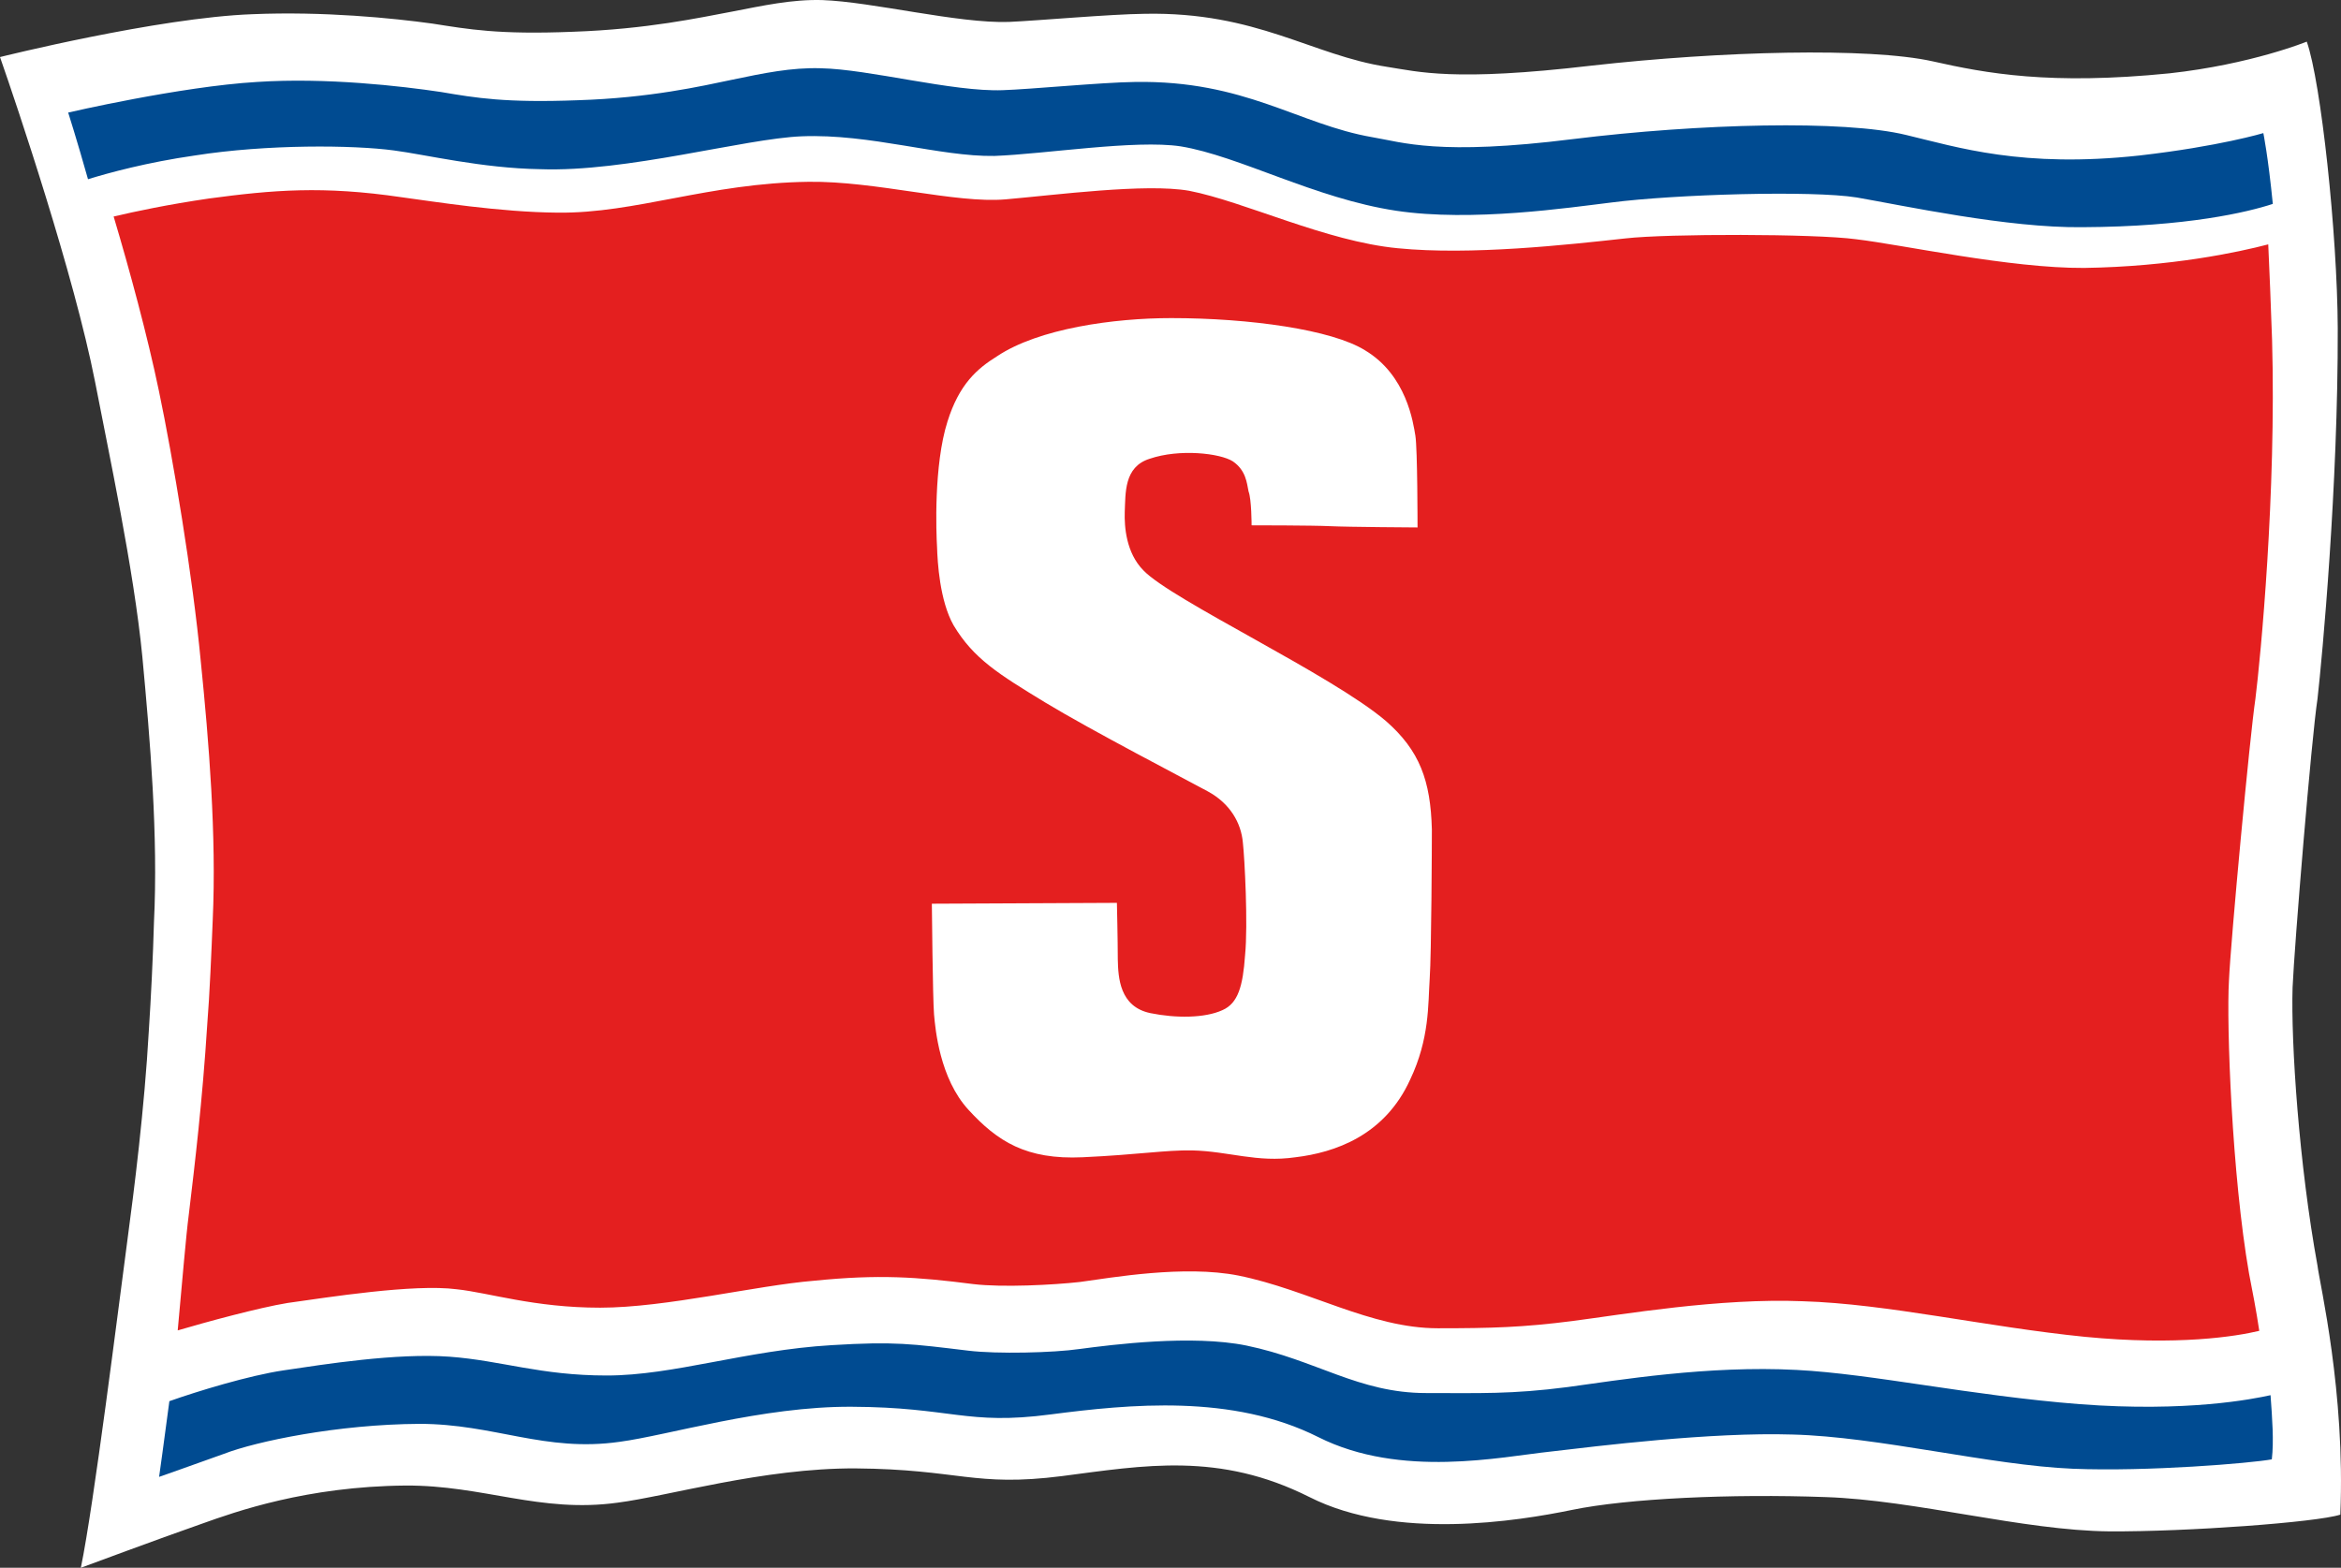
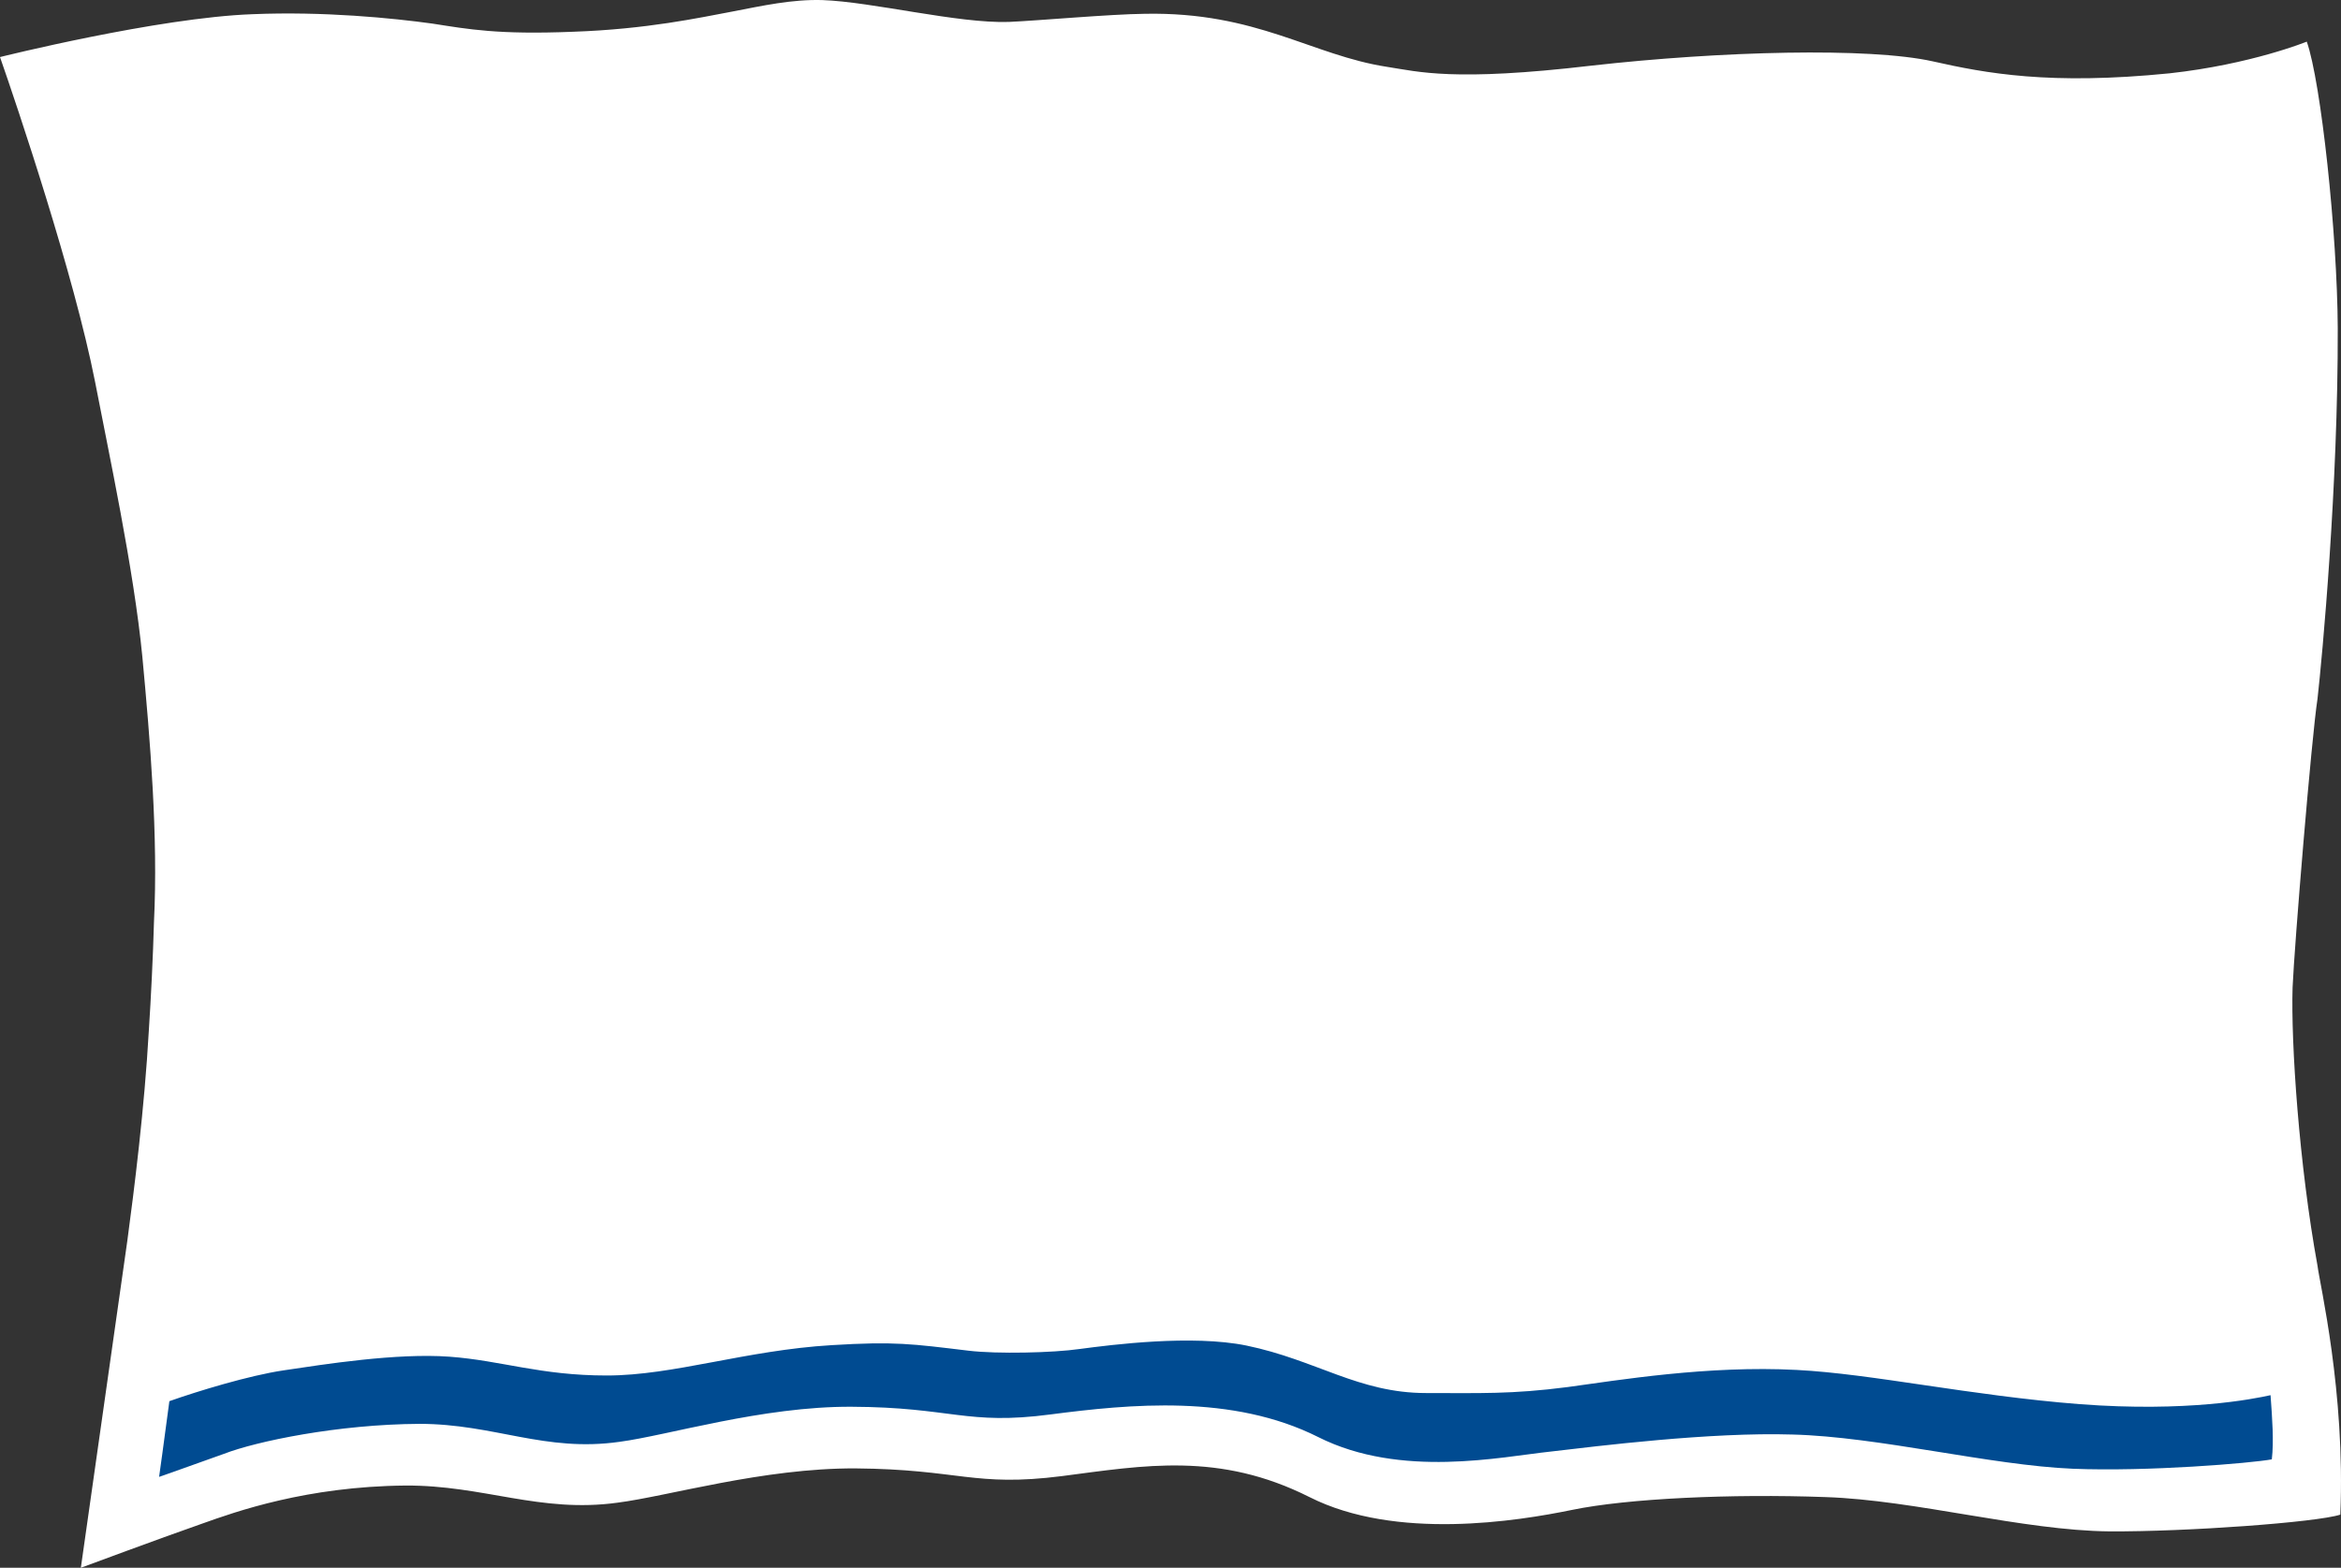
<svg xmlns="http://www.w3.org/2000/svg" width="103px" height="69px" viewBox="0 0 103 69" version="1.1">
  <rect x="0" y="0" width="103" height="69" fill="#333333" stroke="none" />
  <title>Group 5</title>
  <g id="Symbols" stroke="none" stroke-width="1" fill="none" fill-rule="evenodd">
    <g id="Row-/-Misc-/-Brand" transform="translate(-70, -51)" fill-rule="nonzero">
      <g id="Stena-Line-Device-Mark-Flat_Stena-Line-Device-Mark-Flat" transform="translate(70, 51)">
-         <path d="M3.557,69 C3.557,69 7.209,67.643 8.893,67.058 C10.369,66.53 13.491,65.418 17.843,65.381 C21.268,65.362 23.765,66.606 27.171,66.135 C29.385,65.852 33.585,64.608 37.635,64.626 C42.214,64.664 42.857,65.456 46.717,64.966 C50.35,64.494 53.642,63.891 57.616,65.889 C61.419,67.812 66.773,66.945 69.158,66.455 C71.617,65.946 76.177,65.739 80.321,65.889 C84.276,66.021 88.987,67.36 92.809,67.398 C96.234,67.416 101.91,67.002 102.97,66.662 C103.197,61.252 102.062,56.501 101.967,55.71 C101.154,51.261 100.794,45.907 100.87,43.456 C100.945,41.665 101.702,32.466 101.967,30.75 C102.175,28.903 102.875,21.381 102.857,14.444 C102.838,10.277 102.119,3.604 101.494,1.832 C101.494,1.832 99.053,2.831 95.458,3.227 C90.179,3.755 87.379,3.227 85.033,2.699 C82.232,2.077 75.723,2.247 70.028,2.888 C63.935,3.604 62.403,3.152 61.04,2.944 C57.71,2.435 55.307,0.512 50.369,0.607 C48.817,0.625 45.695,0.908 44.39,0.965 C42.157,1.04 38.373,0.079 36.178,0.003 C34.853,-0.034 33.566,0.248 32.204,0.512 C30.785,0.776 28.477,1.285 25.203,1.398 C21.911,1.53 20.605,1.285 19.035,1.04 C17.275,0.795 14.229,0.494 11.107,0.625 C6.944,0.776 0,2.511 0,2.511 C0.757,4.679 3.254,12.087 4.182,16.8 C4.768,19.854 5.885,25.019 6.263,28.903 C6.604,32.541 6.963,36.802 6.774,40.591 C6.736,42.023 6.641,43.965 6.547,45.379 C6.358,48.753 5.903,52.373 5.601,54.616 C5.222,57.463 4.125,66.267 3.557,69" id="Path" fill="#FFFFFF" />
-         <path d="M91.699,11.792 C88.428,11.811 83.73,10.774 81.662,10.529 C79.839,10.283 73.355,10.283 71.532,10.491 C68.957,10.774 64.71,11.245 61.496,10.925 C58.339,10.623 54.749,8.869 52.324,8.397 C50.407,8.058 46.423,8.586 44.243,8.774 C42.044,8.963 38.529,7.963 35.579,8.001 C31.181,8.058 27.967,9.397 24.546,9.359 C21.99,9.34 19.077,8.869 17.667,8.68 C14.209,8.171 12.01,8.359 9.191,8.737 C7.387,9.001 5.959,9.303 5,9.529 C5.714,11.924 6.485,14.773 6.992,17.206 C7.612,20.167 8.477,25.336 8.834,29.108 C9.191,32.636 9.529,36.767 9.36,40.483 C9.304,41.841 9.229,43.727 9.116,45.123 C8.909,48.405 8.571,51.253 8.308,53.441 C8.176,54.46 8.026,56.327 7.819,58.553 C9.097,58.176 11.39,57.553 12.649,57.346 C14.416,57.101 18.194,56.497 20.092,56.742 C21.52,56.893 23.494,57.553 26.407,57.553 C29.301,57.553 33.286,56.572 35.842,56.365 C38.642,56.082 40.333,56.195 42.833,56.516 C44.111,56.667 46.329,56.554 47.513,56.422 C48.904,56.233 52.099,55.667 54.486,56.139 C57.568,56.761 60.312,58.459 63.263,58.459 C65.612,58.459 67.003,58.421 69.202,58.138 C71.382,57.855 75.648,57.119 79.332,57.27 C83.053,57.384 87.395,58.402 91.736,58.836 C95.815,59.232 98.389,58.817 99.404,58.572 C99.273,57.685 99.104,56.818 98.953,56.044 C98.201,51.725 97.957,45.085 98.07,43.161 C98.145,41.426 98.991,32.372 99.235,30.749 C99.461,28.939 100.156,21.714 99.968,14.98 C99.912,13.358 99.855,11.962 99.799,10.755 C98.502,11.095 95.533,11.736 91.699,11.792 Z" id="Path" fill="#E41F1F" />
-         <path d="M8.575,6.843 C11.761,6.341 15.554,6.381 17.337,6.622 C18.721,6.803 21.205,7.406 23.765,7.446 C27.558,7.587 32.754,6.099 35.276,5.999 C38.292,5.878 41.345,6.903 43.753,6.863 C45.953,6.783 49.954,6.14 51.946,6.441 C54.525,6.863 57.843,8.733 61.428,9.275 C64.765,9.778 69.051,9.135 70.891,8.913 C73.678,8.552 79.728,8.371 81.7,8.692 C83.786,9.054 88.337,10.039 91.618,9.999 C96.226,9.979 98.9,9.336 100,8.974 C99.791,6.863 99.583,5.858 99.583,5.858 C99.583,5.858 97.648,6.441 94.14,6.843 C88.982,7.406 86.137,6.481 83.862,5.939 C81.131,5.275 74.778,5.436 69.222,6.12 C63.286,6.863 61.712,6.26 60.385,6.039 C57.123,5.476 54.79,3.527 49.935,3.607 C48.437,3.627 45.365,3.929 44.114,3.969 C41.914,4.049 38.235,3.044 36.111,3.004 C34.821,2.964 33.57,3.225 32.223,3.507 C30.877,3.788 28.601,4.311 25.434,4.411 C22.248,4.532 20.94,4.311 19.404,4.049 C17.659,3.788 14.359,3.406 11.306,3.607 C7.931,3.808 3,4.954 3,4.954 C3,4.954 3.379,6.14 3.872,7.888 C4.783,7.607 6.47,7.145 8.575,6.843 Z" id="Path" fill="#004B91" />
+         <path d="M3.557,69 C3.557,69 7.209,67.643 8.893,67.058 C10.369,66.53 13.491,65.418 17.843,65.381 C21.268,65.362 23.765,66.606 27.171,66.135 C29.385,65.852 33.585,64.608 37.635,64.626 C42.214,64.664 42.857,65.456 46.717,64.966 C50.35,64.494 53.642,63.891 57.616,65.889 C61.419,67.812 66.773,66.945 69.158,66.455 C71.617,65.946 76.177,65.739 80.321,65.889 C84.276,66.021 88.987,67.36 92.809,67.398 C96.234,67.416 101.91,67.002 102.97,66.662 C103.197,61.252 102.062,56.501 101.967,55.71 C101.154,51.261 100.794,45.907 100.87,43.456 C100.945,41.665 101.702,32.466 101.967,30.75 C102.175,28.903 102.875,21.381 102.857,14.444 C102.838,10.277 102.119,3.604 101.494,1.832 C101.494,1.832 99.053,2.831 95.458,3.227 C90.179,3.755 87.379,3.227 85.033,2.699 C82.232,2.077 75.723,2.247 70.028,2.888 C63.935,3.604 62.403,3.152 61.04,2.944 C57.71,2.435 55.307,0.512 50.369,0.607 C48.817,0.625 45.695,0.908 44.39,0.965 C42.157,1.04 38.373,0.079 36.178,0.003 C34.853,-0.034 33.566,0.248 32.204,0.512 C30.785,0.776 28.477,1.285 25.203,1.398 C21.911,1.53 20.605,1.285 19.035,1.04 C17.275,0.795 14.229,0.494 11.107,0.625 C6.944,0.776 0,2.511 0,2.511 C0.757,4.679 3.254,12.087 4.182,16.8 C4.768,19.854 5.885,25.019 6.263,28.903 C6.604,32.541 6.963,36.802 6.774,40.591 C6.736,42.023 6.641,43.965 6.547,45.379 C6.358,48.753 5.903,52.373 5.601,54.616 " id="Path" fill="#FFFFFF" />
        <path d="M91.509,61.8 C86.693,61.423 82.366,60.463 79.055,60.293 C75.16,60.086 71.191,60.745 68.971,61.047 C66.506,61.367 65.114,61.31 62.744,61.31 C59.771,61.31 57.927,59.86 54.842,59.22 C52.453,58.731 48.916,59.183 47.505,59.371 C46.338,59.54 43.874,59.597 42.613,59.446 C40.111,59.145 39.378,59.032 36.593,59.202 C32.812,59.427 29.632,60.538 26.697,60.538 C23.763,60.538 22.069,59.879 19.774,59.71 C17.441,59.54 14.243,60.049 12.475,60.312 C10.951,60.538 8.674,61.235 7.452,61.668 C7.226,63.4 7,65 7,65 C7,65 8.449,64.492 9.86,63.983 C11.271,63.437 14.864,62.684 18.457,62.666 C21.75,62.666 23.97,63.927 27.262,63.456 C29.388,63.174 33.545,61.894 37.459,61.913 C41.88,61.931 42.519,62.741 46.226,62.251 C49.706,61.8 54.221,61.348 58.003,63.249 C61.634,65.075 66.055,64.115 68.199,63.889 C70.288,63.645 75.254,63.023 78.866,63.136 C82.648,63.23 87.577,64.492 91.208,64.642 C94.5,64.774 99.034,64.398 99.956,64.228 C100.05,63.419 99.975,62.44 99.9,61.404 C99.128,61.574 96.231,62.157 91.509,61.8 Z" id="Path" fill="#004B91" />
        <path d="M55.068,23.12 C55.068,23.12 57.782,23.12 58.527,23.158 C59.292,23.196 62.369,23.214 62.369,23.214 C62.369,23.214 62.369,19.74 62.274,19.174 C62.178,18.607 61.891,16.511 60.056,15.416 C58.604,14.51 54.991,14 51.532,14 C49.028,14 45.702,14.453 43.867,15.681 C42.988,16.228 42.204,16.908 41.688,18.551 C41.076,20.477 41.191,23.46 41.229,24.083 C41.248,24.725 41.344,26.443 41.956,27.52 C42.835,28.992 43.944,29.672 45.989,30.918 C48.015,32.146 52.162,34.298 53.137,34.827 C54.112,35.356 54.609,36.205 54.685,37.093 C54.762,37.773 54.915,40.68 54.781,42.04 C54.685,43.399 54.475,44.155 53.787,44.457 C53.003,44.816 51.723,44.816 50.614,44.589 C49.257,44.306 49.2,43.022 49.181,42.229 C49.181,41.398 49.142,39.736 49.142,39.736 L41,39.774 C41,39.774 41.038,43.947 41.096,44.646 C41.153,45.288 41.344,47.459 42.606,48.838 C43.886,50.235 45.148,51.047 47.632,50.933 C50.079,50.82 51.264,50.612 52.449,50.631 C54.074,50.669 55.297,51.179 56.998,50.933 C58.719,50.726 60.917,49.989 62.044,47.516 C62.904,45.703 62.828,44.211 62.904,43.078 C62.981,41.964 63,37.131 63,36.508 C62.943,34.355 62.465,33.033 60.974,31.73 C58.585,29.691 51.551,26.406 50.308,25.103 C49.544,24.329 49.467,23.177 49.487,22.535 C49.525,21.704 49.448,20.552 50.576,20.193 C51.895,19.74 53.692,19.948 54.246,20.307 C54.819,20.703 54.858,21.251 54.934,21.628 C55.068,21.968 55.068,23.12 55.068,23.12 Z" id="Path" fill="#FFFFFF" />
      </g>
    </g>
  </g>
</svg>